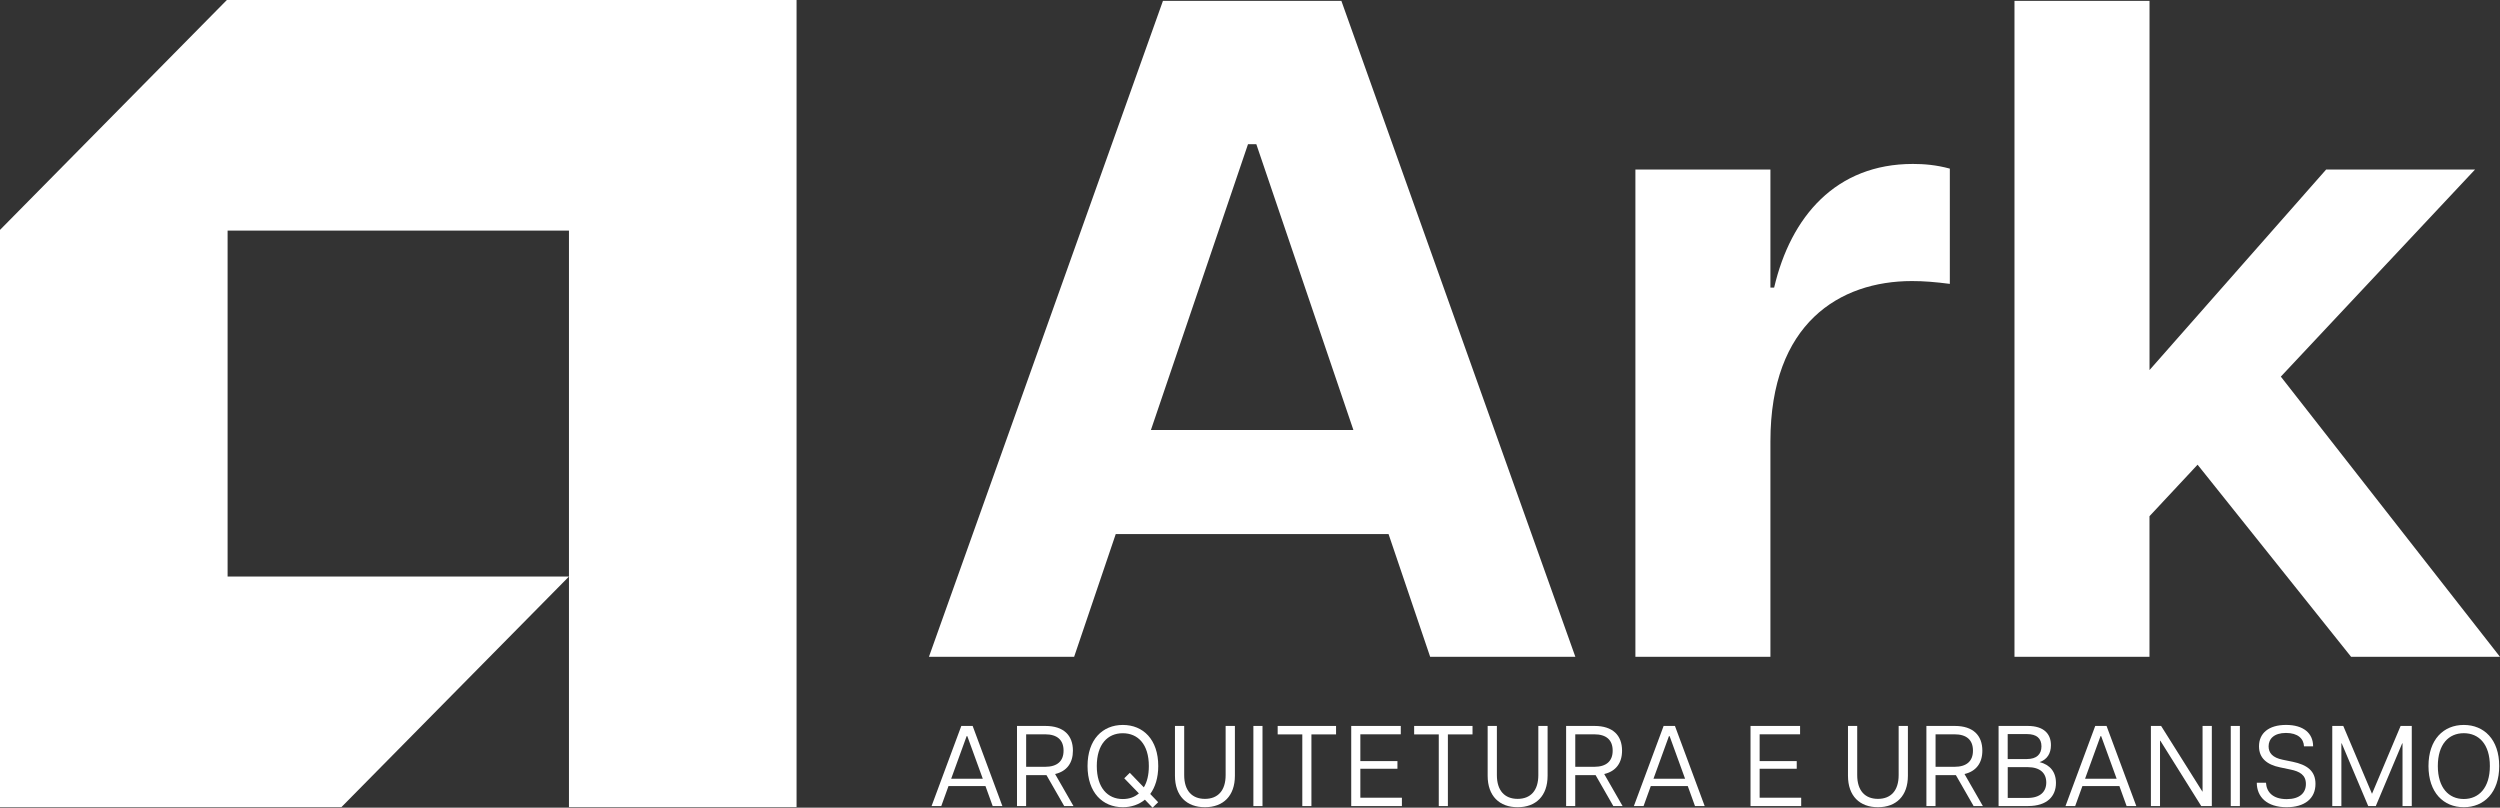
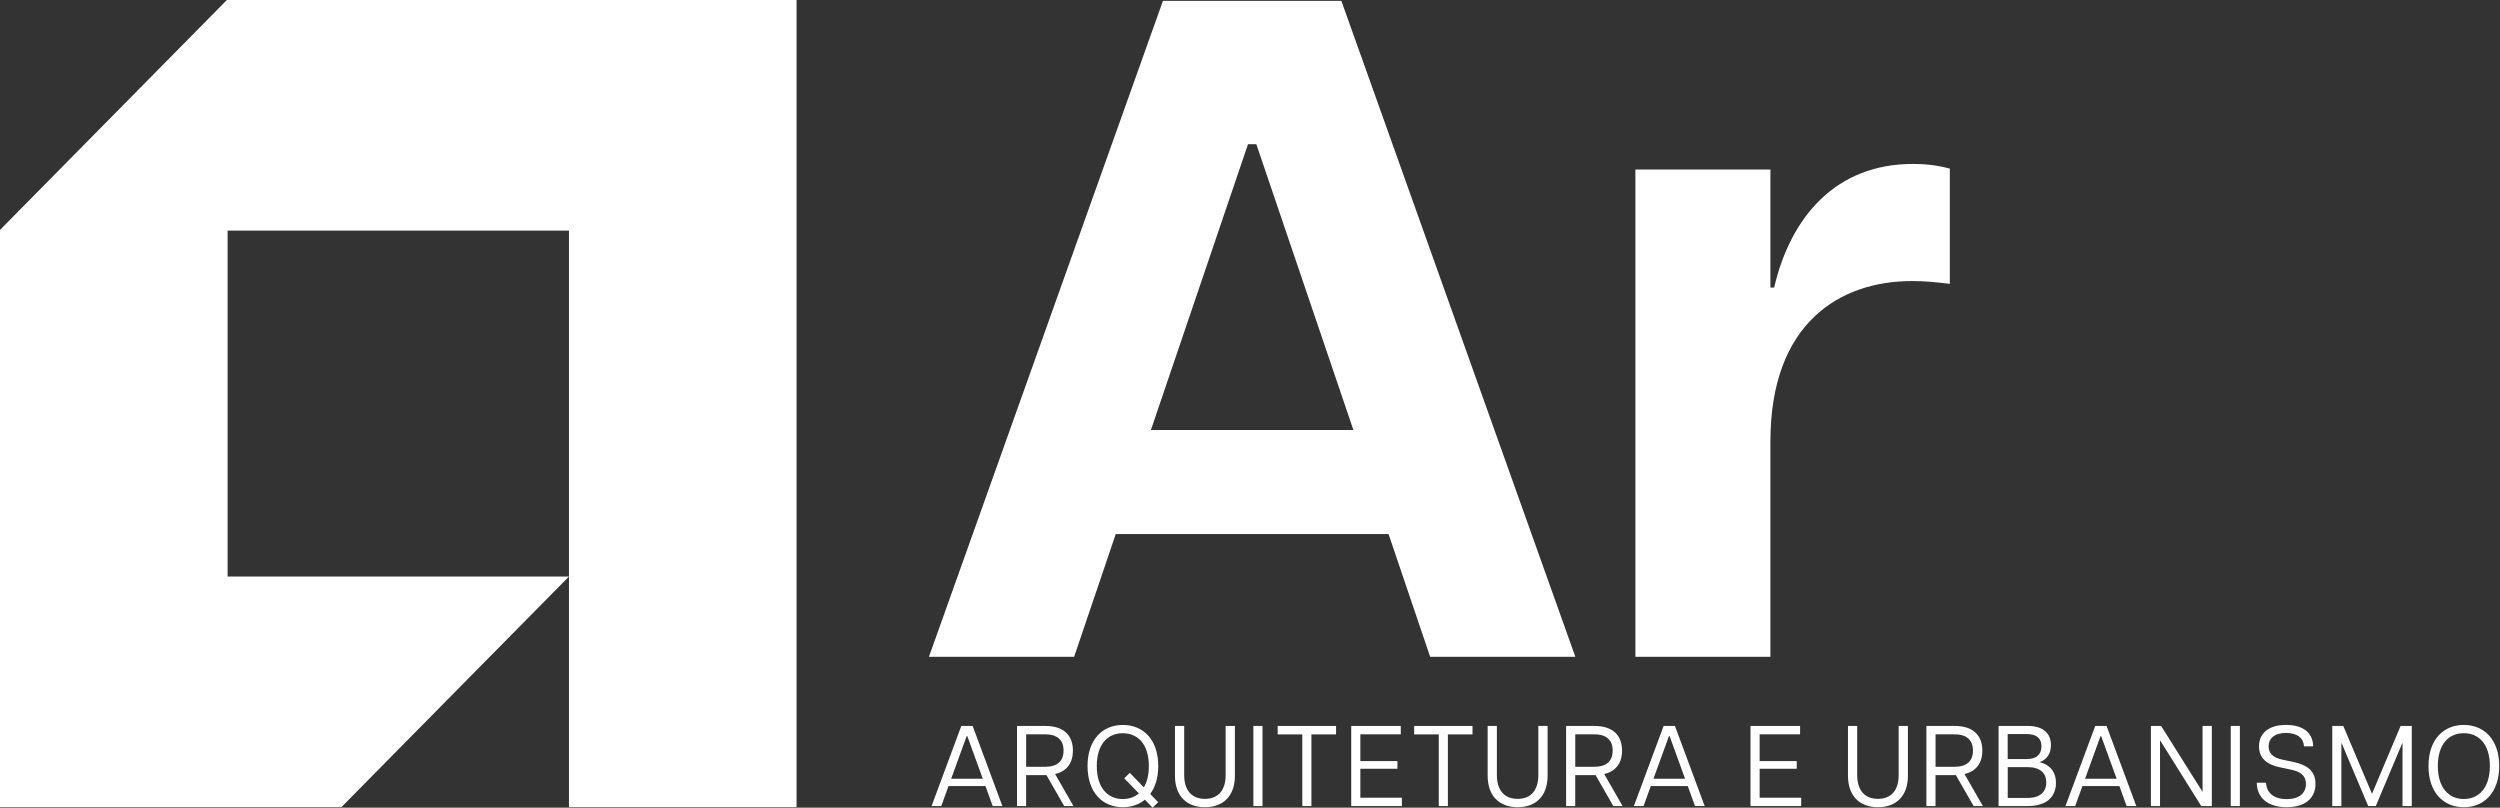
<svg xmlns="http://www.w3.org/2000/svg" width="130" height="42" viewBox="0 0 130 42" fill="none">
  <rect x="0" y="0" width="130" height="42" fill="#333333" stroke="none" />
  <g clip-path="url(#clip0_102_8)">
-     <path d="M41.421 0V41.971H29.586V11.993H11.835V29.98H29.586L17.753 41.971H0V11.955L11.797 0H41.421Z" fill="white" />
+     <path d="M41.421 0V41.971H29.586V11.993H11.835V29.98H29.586L17.753 41.971H0V11.955L11.797 0H41.421" fill="white" />
    <path d="M60.473 0.046H69.752L81.918 34.153H74.368L72.204 27.77H58.019L55.855 34.153H48.305L60.473 0.046ZM70.377 22.361L65.329 7.499H64.896L59.847 22.361H70.377Z" fill="white" />
    <path d="M85.041 8.816H92.062V14.956H92.255C93.12 11.252 95.477 8.525 99.468 8.525C100.044 8.525 100.669 8.573 101.391 8.768V14.761C100.622 14.663 100.044 14.615 99.419 14.615C95.668 14.615 92.062 16.808 92.062 22.947V34.153H85.041V8.816Z" fill="white" />
-     <path d="M104.755 0.046H111.775V19.243L120.959 8.816H128.701L118.603 19.584L129.998 34.153H122.256L114.274 24.164L111.773 26.843V34.153H104.753V0.046H104.755Z" fill="white" />
    <path d="M49.986 37.749H50.578L52.124 41.916H51.62L51.244 40.875H49.322L48.946 41.916H48.441L49.988 37.749H49.986ZM51.105 40.494L50.3 38.279H50.266L49.461 40.494H51.106H51.105Z" fill="white" />
    <path d="M52.884 37.749H54.361C55.311 37.749 55.792 38.237 55.792 39.035C55.792 39.667 55.479 40.107 54.865 40.249L55.821 41.916H55.339L54.417 40.308H53.358V41.916H52.884V37.749ZM55.305 39.035C55.305 38.482 54.98 38.184 54.344 38.184H53.36V39.874H54.344C54.98 39.874 55.305 39.575 55.305 39.035Z" fill="white" />
    <path d="M59.534 41.583C59.226 41.839 58.828 41.975 58.388 41.975C57.334 41.975 56.552 41.213 56.552 39.833C56.552 38.453 57.334 37.697 58.388 37.697C59.442 37.697 60.229 38.453 60.229 39.833C60.229 40.44 60.072 40.934 59.812 41.286L60.224 41.715L59.934 42L59.534 41.583ZM59.221 41.255L58.461 40.471L58.75 40.186L59.479 40.942C59.647 40.668 59.74 40.298 59.74 39.835C59.74 38.704 59.173 38.128 58.384 38.128C57.594 38.128 57.033 38.706 57.033 39.835C57.033 40.965 57.6 41.55 58.384 41.55C58.709 41.55 58.992 41.455 59.219 41.259L59.221 41.255Z" fill="white" />
    <path d="M61.098 40.339V37.749H61.578V40.308C61.578 41.106 61.978 41.541 62.656 41.541C63.334 41.541 63.733 41.106 63.733 40.308V37.749H64.215V40.339C64.215 41.391 63.606 41.975 62.656 41.975C61.706 41.975 61.098 41.391 61.098 40.339Z" fill="white" />
    <path d="M65.176 37.749H65.65V41.916H65.176V37.749Z" fill="white" />
    <path d="M67.72 38.189H66.439V37.749H69.475V38.189H68.194V41.916H67.72V38.189Z" fill="white" />
    <path d="M70.262 37.749H72.84V38.184H70.738V39.577H72.667V39.975H70.738V41.481H72.899V41.916H70.264V37.749H70.262Z" fill="white" />
    <path d="M74.816 38.189H73.536V37.749H76.571V38.189H75.29V41.916H74.816V38.189Z" fill="white" />
    <path d="M77.358 40.339V37.749H77.838V40.308C77.838 41.106 78.239 41.541 78.917 41.541C79.595 41.541 79.993 41.106 79.993 40.308V37.749H80.475V40.339C80.475 41.391 79.867 41.975 78.917 41.975C77.967 41.975 77.358 41.391 77.358 40.339Z" fill="white" />
    <path d="M81.438 37.749H82.915C83.865 37.749 84.347 38.237 84.347 39.035C84.347 39.667 84.033 40.107 83.419 40.249L84.375 41.916H83.893L82.972 40.308H81.912V41.916H81.438V37.749ZM83.859 39.035C83.859 38.482 83.534 38.184 82.898 38.184H81.914V39.874H82.898C83.534 39.874 83.859 39.575 83.859 39.035Z" fill="white" />
    <path d="M86.506 37.749H87.097L88.644 41.916H88.14L87.764 40.875H85.841L85.465 41.916H84.961L86.508 37.749H86.506ZM87.624 40.494L86.82 38.279H86.785L85.981 40.494H87.626H87.624Z" fill="white" />
    <path d="M91.025 37.749H93.604V38.184H91.501V39.577H93.43V39.975H91.501V41.481H93.662V41.916H91.027V37.749H91.025Z" fill="white" />
    <path d="M96.095 40.339V37.749H96.575V40.308C96.575 41.106 96.975 41.541 97.653 41.541C98.331 41.541 98.73 41.106 98.73 40.308V37.749H99.211V40.339C99.211 41.391 98.603 41.975 97.653 41.975C96.703 41.975 96.095 41.391 96.095 40.339Z" fill="white" />
    <path d="M100.173 37.749H101.65C102.6 37.749 103.082 38.237 103.082 39.035C103.082 39.667 102.768 40.107 102.154 40.249L103.11 41.916H102.628L101.707 40.308H100.647V41.916H100.173V37.749ZM102.594 39.035C102.594 38.482 102.269 38.184 101.633 38.184H100.649V39.874H101.633C102.269 39.874 102.594 39.575 102.594 39.035Z" fill="white" />
    <path d="M103.926 37.749H105.444C106.285 37.749 106.649 38.166 106.649 38.748C106.649 39.183 106.447 39.498 106.058 39.629C106.591 39.764 106.91 40.128 106.91 40.712C106.91 41.409 106.447 41.914 105.461 41.914H103.926V37.747V37.749ZM106.156 38.809C106.156 38.398 105.907 38.172 105.403 38.172H104.4V39.47H105.403C105.907 39.47 106.156 39.219 106.156 38.809ZM106.406 40.689C106.406 40.207 106.092 39.891 105.433 39.891H104.402V41.493H105.433C106.094 41.493 106.406 41.166 106.406 40.689Z" fill="white" />
    <path d="M108.95 37.749H109.541L111.088 41.916H110.584L110.208 40.875H108.285L107.909 41.916H107.405L108.952 37.749H108.95ZM110.066 40.494L109.261 38.279H109.227L108.423 40.494H110.068H110.066Z" fill="white" />
    <path d="M111.845 37.749H112.378L114.522 41.16H114.533V37.749H115.015V41.916H114.465L112.338 38.517H112.321V41.916H111.847V37.749H111.845Z" fill="white" />
    <path d="M115.999 37.749H116.473V41.916H115.999V37.749Z" fill="white" />
    <path d="M117.349 40.702H117.831C117.859 41.179 118.178 41.554 118.909 41.554C119.576 41.554 119.907 41.238 119.907 40.767C119.907 40.297 119.582 40.113 119.108 40.017L118.569 39.904C117.863 39.761 117.468 39.41 117.468 38.809C117.468 38.13 117.967 37.696 118.875 37.696C119.784 37.696 120.282 38.13 120.282 38.809H119.808C119.791 38.411 119.489 38.113 118.87 38.113C118.25 38.113 117.967 38.423 117.967 38.809C117.967 39.148 118.169 39.399 118.701 39.506L119.223 39.613C119.965 39.768 120.405 40.084 120.405 40.762C120.405 41.535 119.831 41.975 118.905 41.975C117.886 41.975 117.353 41.445 117.353 40.702H117.349Z" fill="white" />
    <path d="M121.276 37.749H121.85L123.344 41.278L124.832 37.749H125.412V41.916H124.931V38.654H124.914L123.541 41.916H123.148L121.769 38.654H121.752V41.916H121.278V37.749H121.276Z" fill="white" />
    <path d="M126.281 39.833C126.281 38.453 127.063 37.697 128.117 37.697C129.171 37.697 129.959 38.453 129.959 39.833C129.959 41.213 129.171 41.975 128.117 41.975C127.063 41.975 126.281 41.213 126.281 39.833ZM129.473 39.833C129.473 38.702 128.905 38.126 128.117 38.126C127.33 38.126 126.767 38.704 126.767 39.833C126.767 40.963 127.333 41.548 128.117 41.548C128.901 41.548 129.473 40.965 129.473 39.833Z" fill="white" />
  </g>
  <defs>
    <clipPath id="clip0_102_8">
      <rect width="130" height="42" fill="white" />
    </clipPath>
  </defs>
</svg>